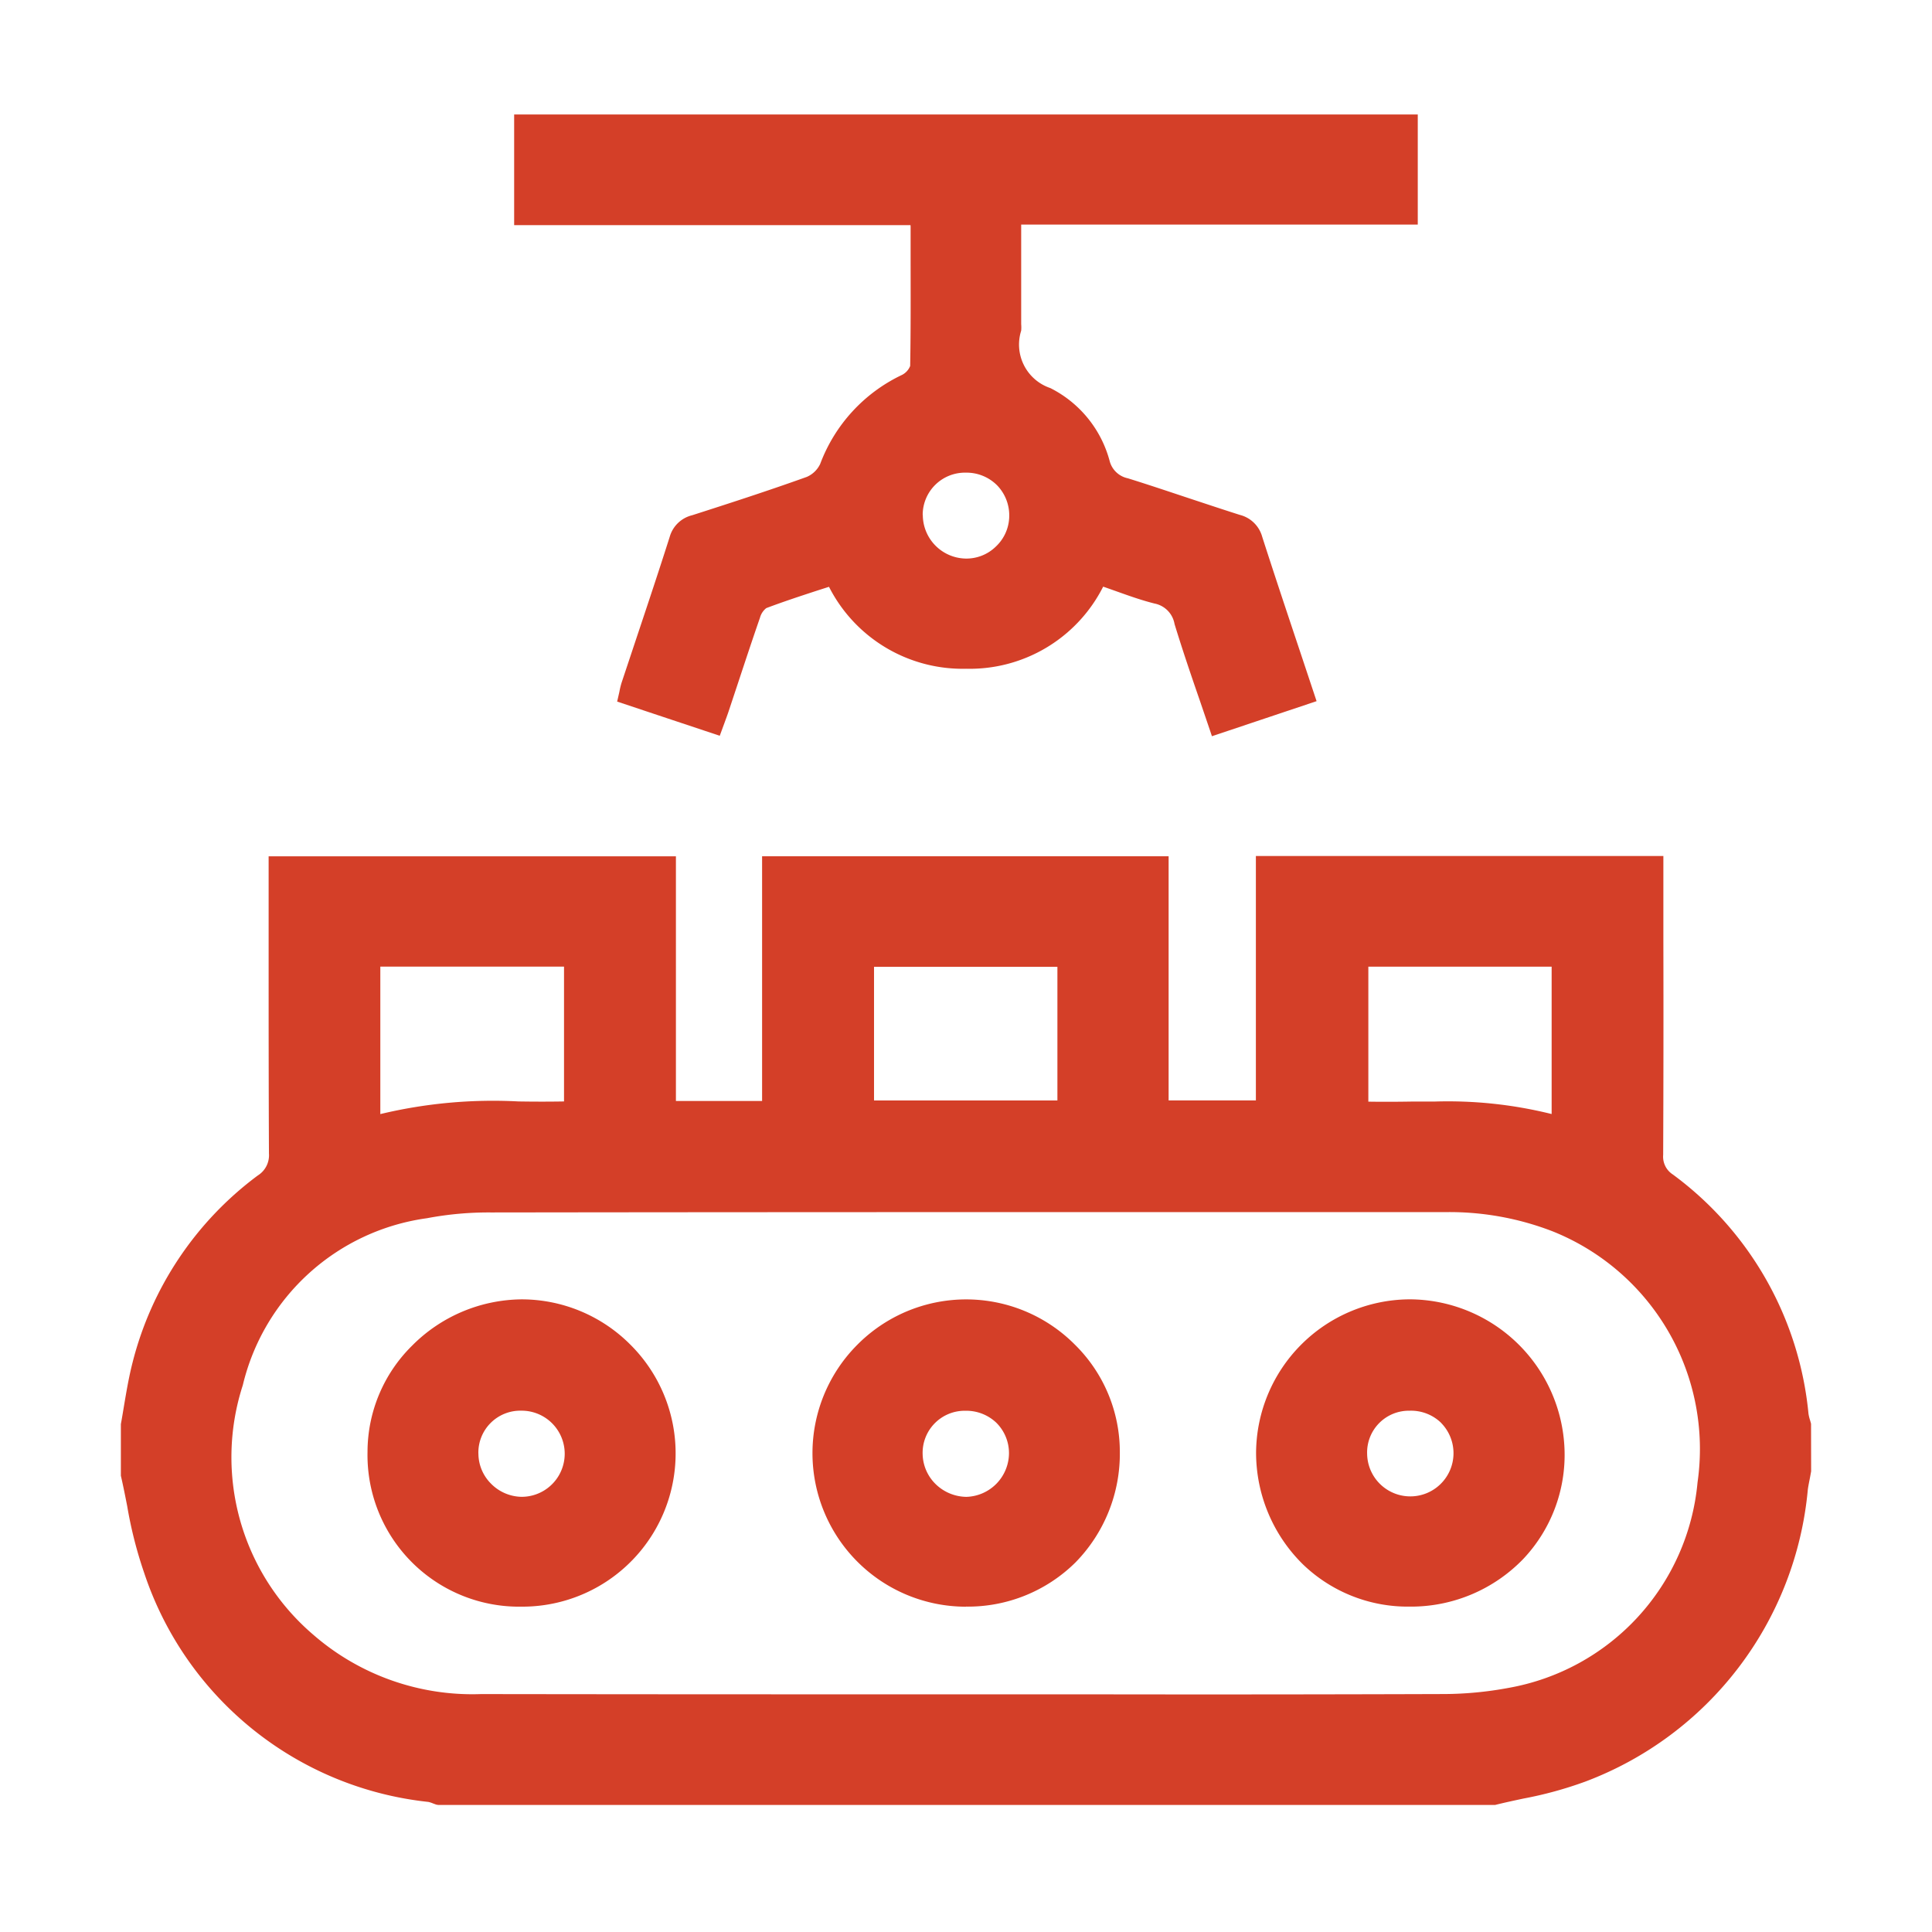
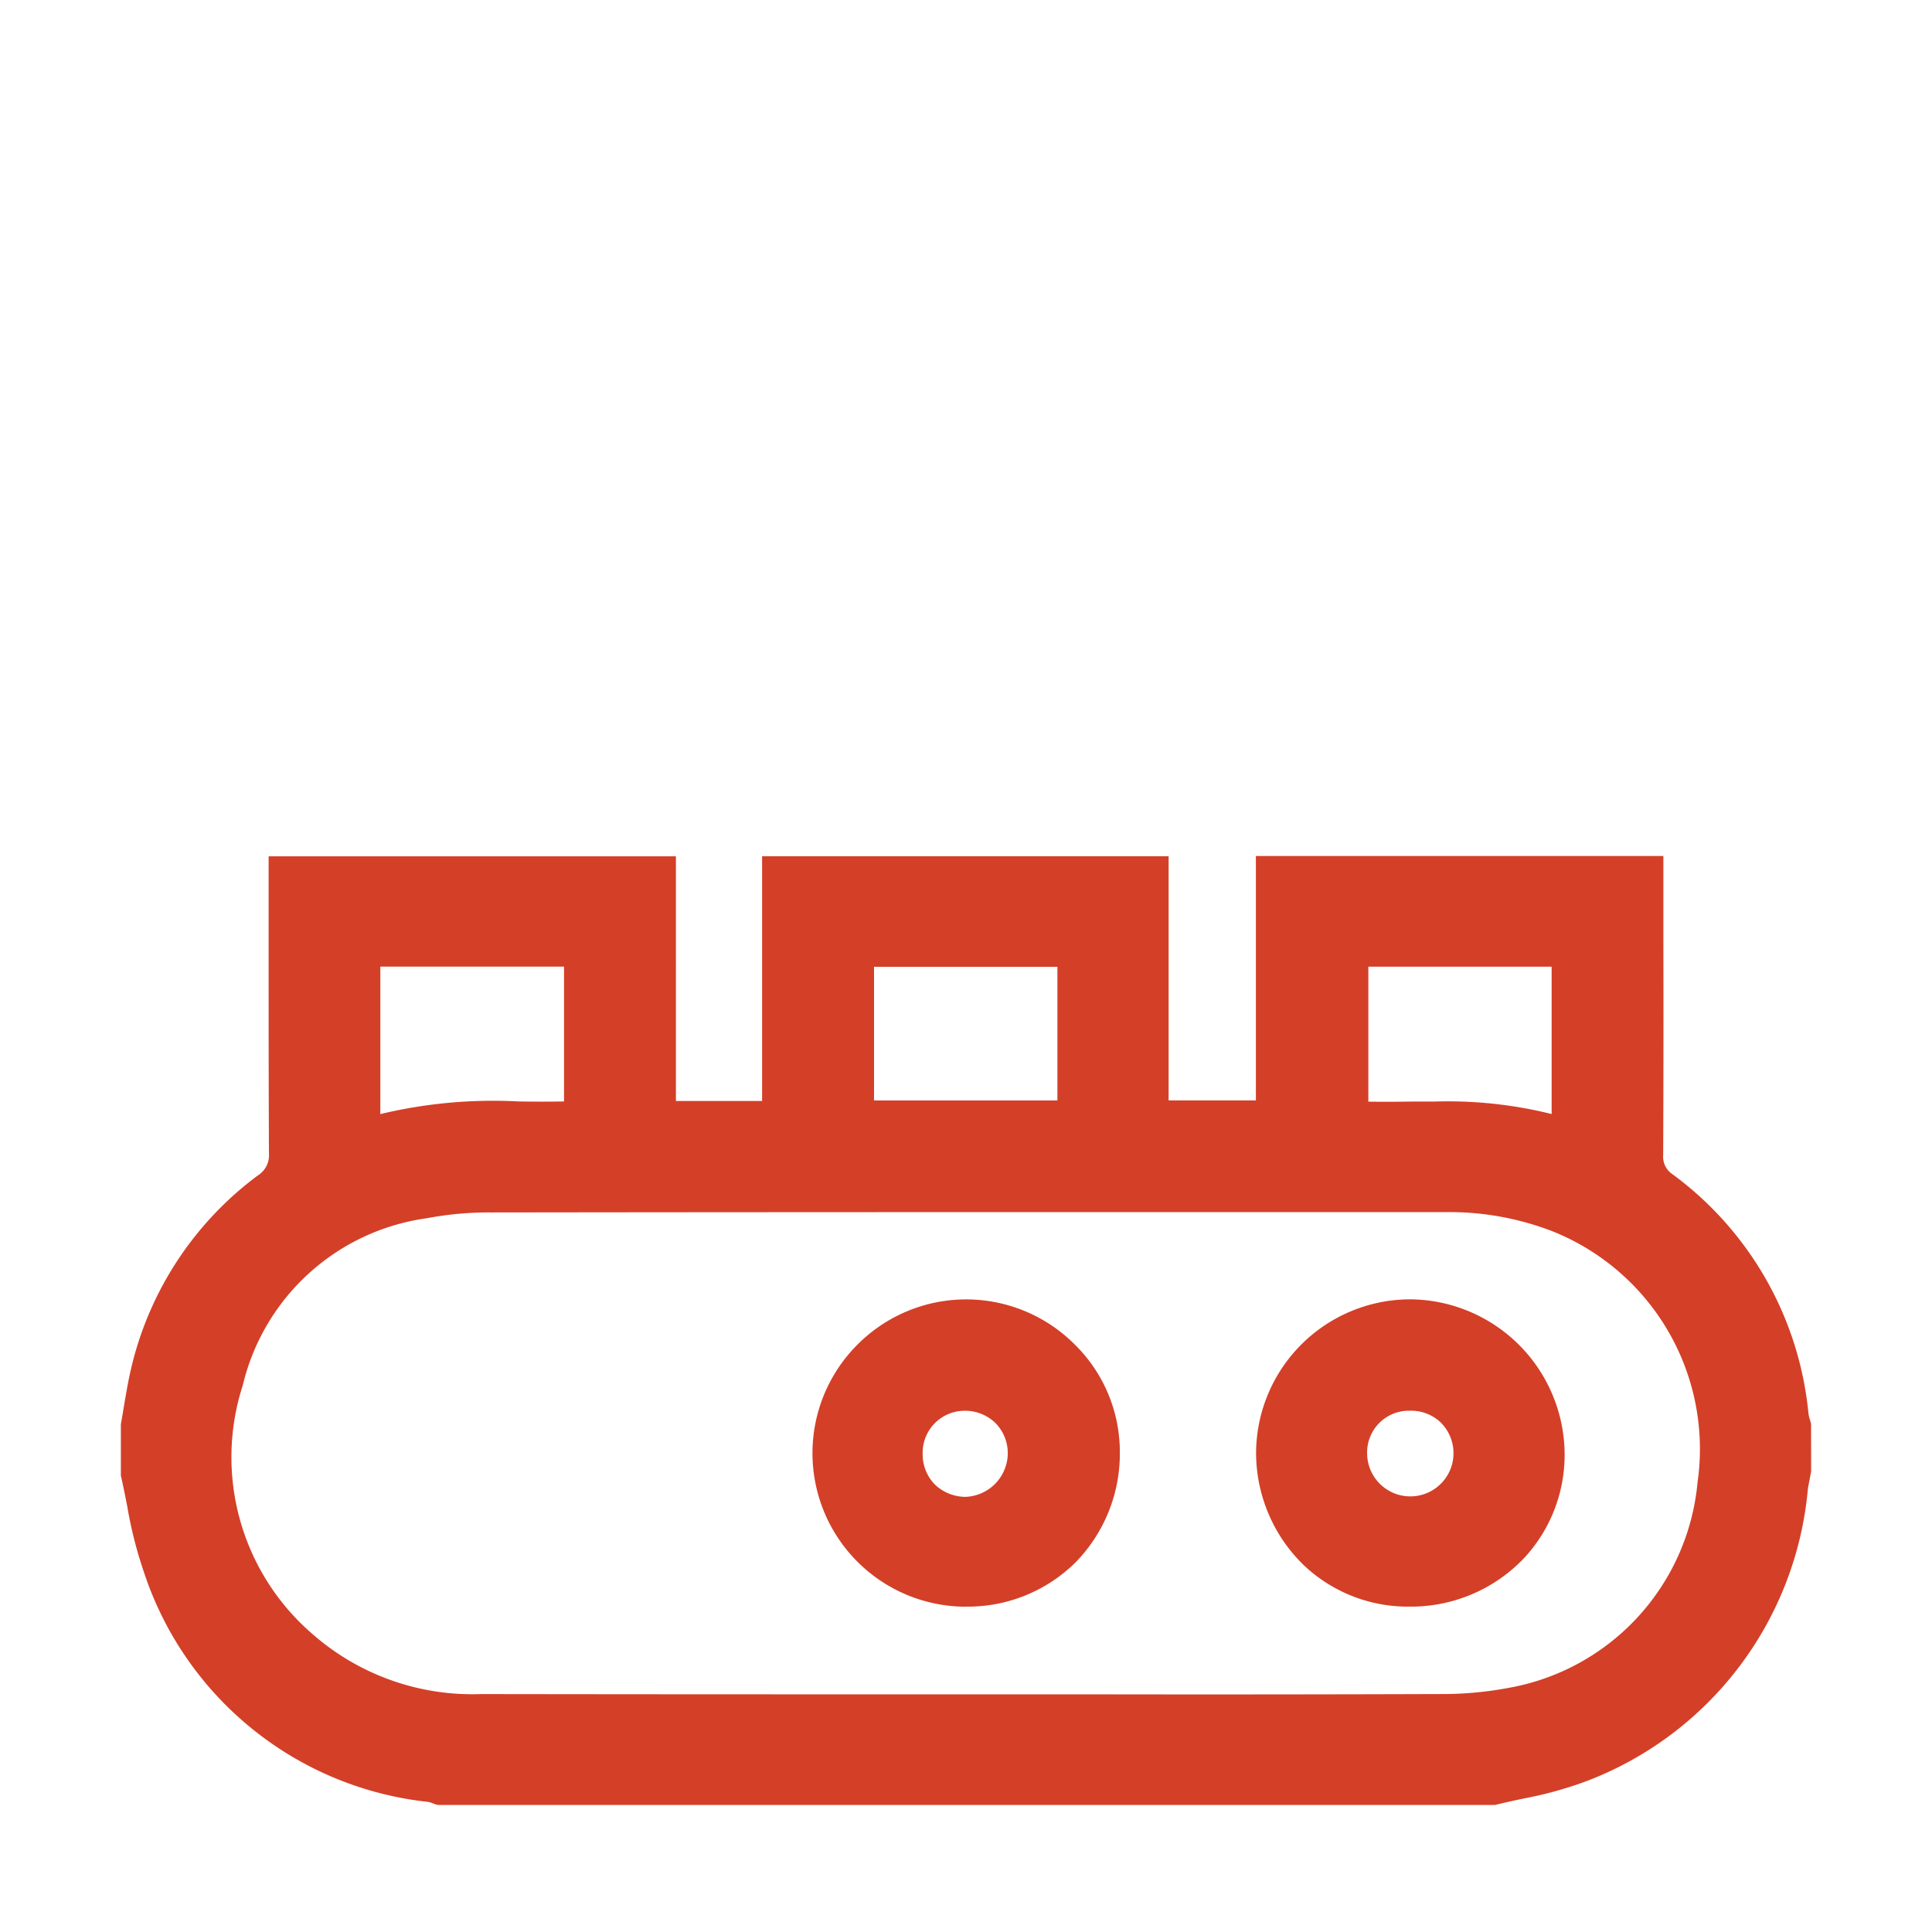
<svg xmlns="http://www.w3.org/2000/svg" width="48" height="48" viewBox="0 0 48 48">
  <g id="icon_5_provide" transform="translate(0 -0.182)">
    <rect id="矩形_5277" data-name="矩形 5277" width="48" height="48" transform="translate(0 0.182)" fill="#d43f28" opacity="0" />
    <g id="icon" transform="translate(3 3.026)">
      <path id="路径_5307" data-name="路径 5307" d="M326.745,26.42c-.008-.031-.017-.062-.026-.093a.975.975,0,0,1-.038-.159,8.368,8.368,0,0,0-3.371-5.942.525.525,0,0,1-.239-.487q.011-2.631.005-5.264V12.314H312.952v6.073h-2.168V12.321h-10.1V18.4h-2.141V12.322H288.424v2.221c0,1.72,0,3.441.008,5.16a.593.593,0,0,1-.278.549,8.331,8.331,0,0,0-3.114,4.66c-.088.345-.148.7-.206,1.043-.026.158-.052.316-.081.474l0,.013,0,1.269c.058.25.107.5.158.759a10.451,10.451,0,0,0,.421,1.655,8.376,8.376,0,0,0,7.058,5.69.644.644,0,0,1,.121.039l.077.028.047.008,26.263,0c.232-.058.466-.108.7-.158a9.669,9.669,0,0,0,1.539-.422,8.588,8.588,0,0,0,5.528-7.257c.014-.1.034-.195.053-.292l.029-.16ZM308.021,15.068v3.32h-4.556v-3.32Zm-15.662,6.245a8.223,8.223,0,0,1,1.589-.143q6.878-.009,13.757-.008h9.938a7.1,7.1,0,0,1,2.691.481,5.826,5.826,0,0,1,3.591,6.233,5.717,5.717,0,0,1-4.7,5.107,8.912,8.912,0,0,1-1.589.152q-4.5.015-9.005.007h-2.882l-3.481,0q-4.283,0-8.569-.006a6.02,6.02,0,0,1-4.172-1.48,5.8,5.8,0,0,1-1.745-6.193A5.469,5.469,0,0,1,292.359,21.313Zm23.387-2.9V15.064H320.3v3.661a10.675,10.675,0,0,0-2.918-.31c-.19,0-.378,0-.565,0C316.462,18.421,316.1,18.423,315.745,18.417Zm-24.547.309v-3.66h4.564v3.35c-.376.007-.759.006-1.13,0A12.012,12.012,0,0,0,291.2,18.726Z" transform="translate(-284.75 6.109)" fill="#d43f28" />
-       <path id="路径_5308" data-name="路径 5308" d="M307.632-9.459v.623c0,.929.006,1.891-.011,2.834a.427.427,0,0,1-.2.221,4,4,0,0,0-2.035,2.212.654.654,0,0,1-.335.324c-.955.343-1.93.658-2.846.952a.768.768,0,0,0-.559.539c-.262.824-.535,1.643-.809,2.463l-.387,1.162a1.926,1.926,0,0,0-.053.22l-.056.246,2.549.849.118-.321c.038-.105.074-.2.107-.3l.241-.726c.175-.529.35-1.058.533-1.585a.456.456,0,0,1,.156-.239c.409-.155.835-.295,1.247-.43l.312-.1a3.724,3.724,0,0,0,3.406,2.036h0a3.714,3.714,0,0,0,3.406-2.04c.107.037.214.075.318.112.325.116.633.226.955.307a.626.626,0,0,1,.5.509c.193.631.4,1.242.624,1.889q.128.376.258.758l.047.141,2.6-.871L317.31,1.1c-.322-.964-.638-1.909-.943-2.858a.772.772,0,0,0-.557-.544c-.431-.137-.859-.28-1.289-.422-.5-.166-.993-.332-1.492-.487a.591.591,0,0,1-.45-.422,2.85,2.85,0,0,0-1.477-1.82,1.141,1.141,0,0,1-.723-1.426.969.969,0,0,0,0-.162l0-2.473h9.853V-12.25H297.782V-9.5h9.847A.291.291,0,0,1,307.632-9.459Zm.3,7.158a1.05,1.05,0,0,1,1.072-1.05h.006a1.072,1.072,0,0,1,.772.316,1.073,1.073,0,0,1,.3.78,1.049,1.049,0,0,1-.33.738,1.045,1.045,0,0,1-.765.3A1.086,1.086,0,0,1,307.935-2.3Z" transform="translate(-288.008 12.25)" fill="#d43f28" />
-       <path id="路径_5309" data-name="路径 5309" d="M311.476,34.634h0a3.8,3.8,0,0,0,2.723-1.1,3.86,3.86,0,0,0,1.1-2.745,3.74,3.74,0,0,0-1.125-2.672,3.808,3.808,0,0,0-5.4.014,3.814,3.814,0,0,0,2.707,6.505ZM310.4,30.854a1.045,1.045,0,0,1,1.037-1.086h.03a1.083,1.083,0,0,1,.76.294,1.063,1.063,0,0,1,.318.761,1.091,1.091,0,0,1-1.058,1.084,1.113,1.113,0,0,1-.755-.308A1.072,1.072,0,0,1,310.4,30.854Z" transform="translate(-290.477 2.438)" fill="#d43f28" />
-       <path id="路径_5310" data-name="路径 5310" d="M296.753,34.635h0a3.808,3.808,0,0,0,2.706-6.505A3.813,3.813,0,0,0,296.759,27h-.007a3.881,3.881,0,0,0-2.723,1.153,3.709,3.709,0,0,0-1.105,2.64A3.767,3.767,0,0,0,296.753,34.635Zm-1.075-3.805a1.042,1.042,0,0,1,1.066-1.064h.009a1.07,1.07,0,0,1,0,2.14h-.01a1.09,1.09,0,0,1-.757-.333A1.062,1.062,0,0,1,295.679,30.83Z" transform="translate(-286.793 2.438)" fill="#d43f28" />
+       <path id="路径_5309" data-name="路径 5309" d="M311.476,34.634h0a3.8,3.8,0,0,0,2.723-1.1,3.86,3.86,0,0,0,1.1-2.745,3.74,3.74,0,0,0-1.125-2.672,3.808,3.808,0,0,0-5.4.014,3.814,3.814,0,0,0,2.707,6.505ZM310.4,30.854a1.045,1.045,0,0,1,1.037-1.086a1.083,1.083,0,0,1,.76.294,1.063,1.063,0,0,1,.318.761,1.091,1.091,0,0,1-1.058,1.084,1.113,1.113,0,0,1-.755-.308A1.072,1.072,0,0,1,310.4,30.854Z" transform="translate(-290.477 2.438)" fill="#d43f28" />
      <path id="路径_5311" data-name="路径 5311" d="M326.157,34.634h.093A3.877,3.877,0,0,0,329,33.448a3.763,3.763,0,0,0,1.023-2.721A3.866,3.866,0,0,0,326.231,27l-.1,0a3.835,3.835,0,0,0-3.771,3.8,3.892,3.892,0,0,0,1.166,2.786A3.751,3.751,0,0,0,326.157,34.634Zm.8-4.564a1.073,1.073,0,1,1-1.838.767,1.037,1.037,0,0,1,1.054-1.07A1.073,1.073,0,0,1,326.958,30.069Z" transform="translate(-294.153 2.438)" fill="#d43f28" />
    </g>
  </g>
</svg>